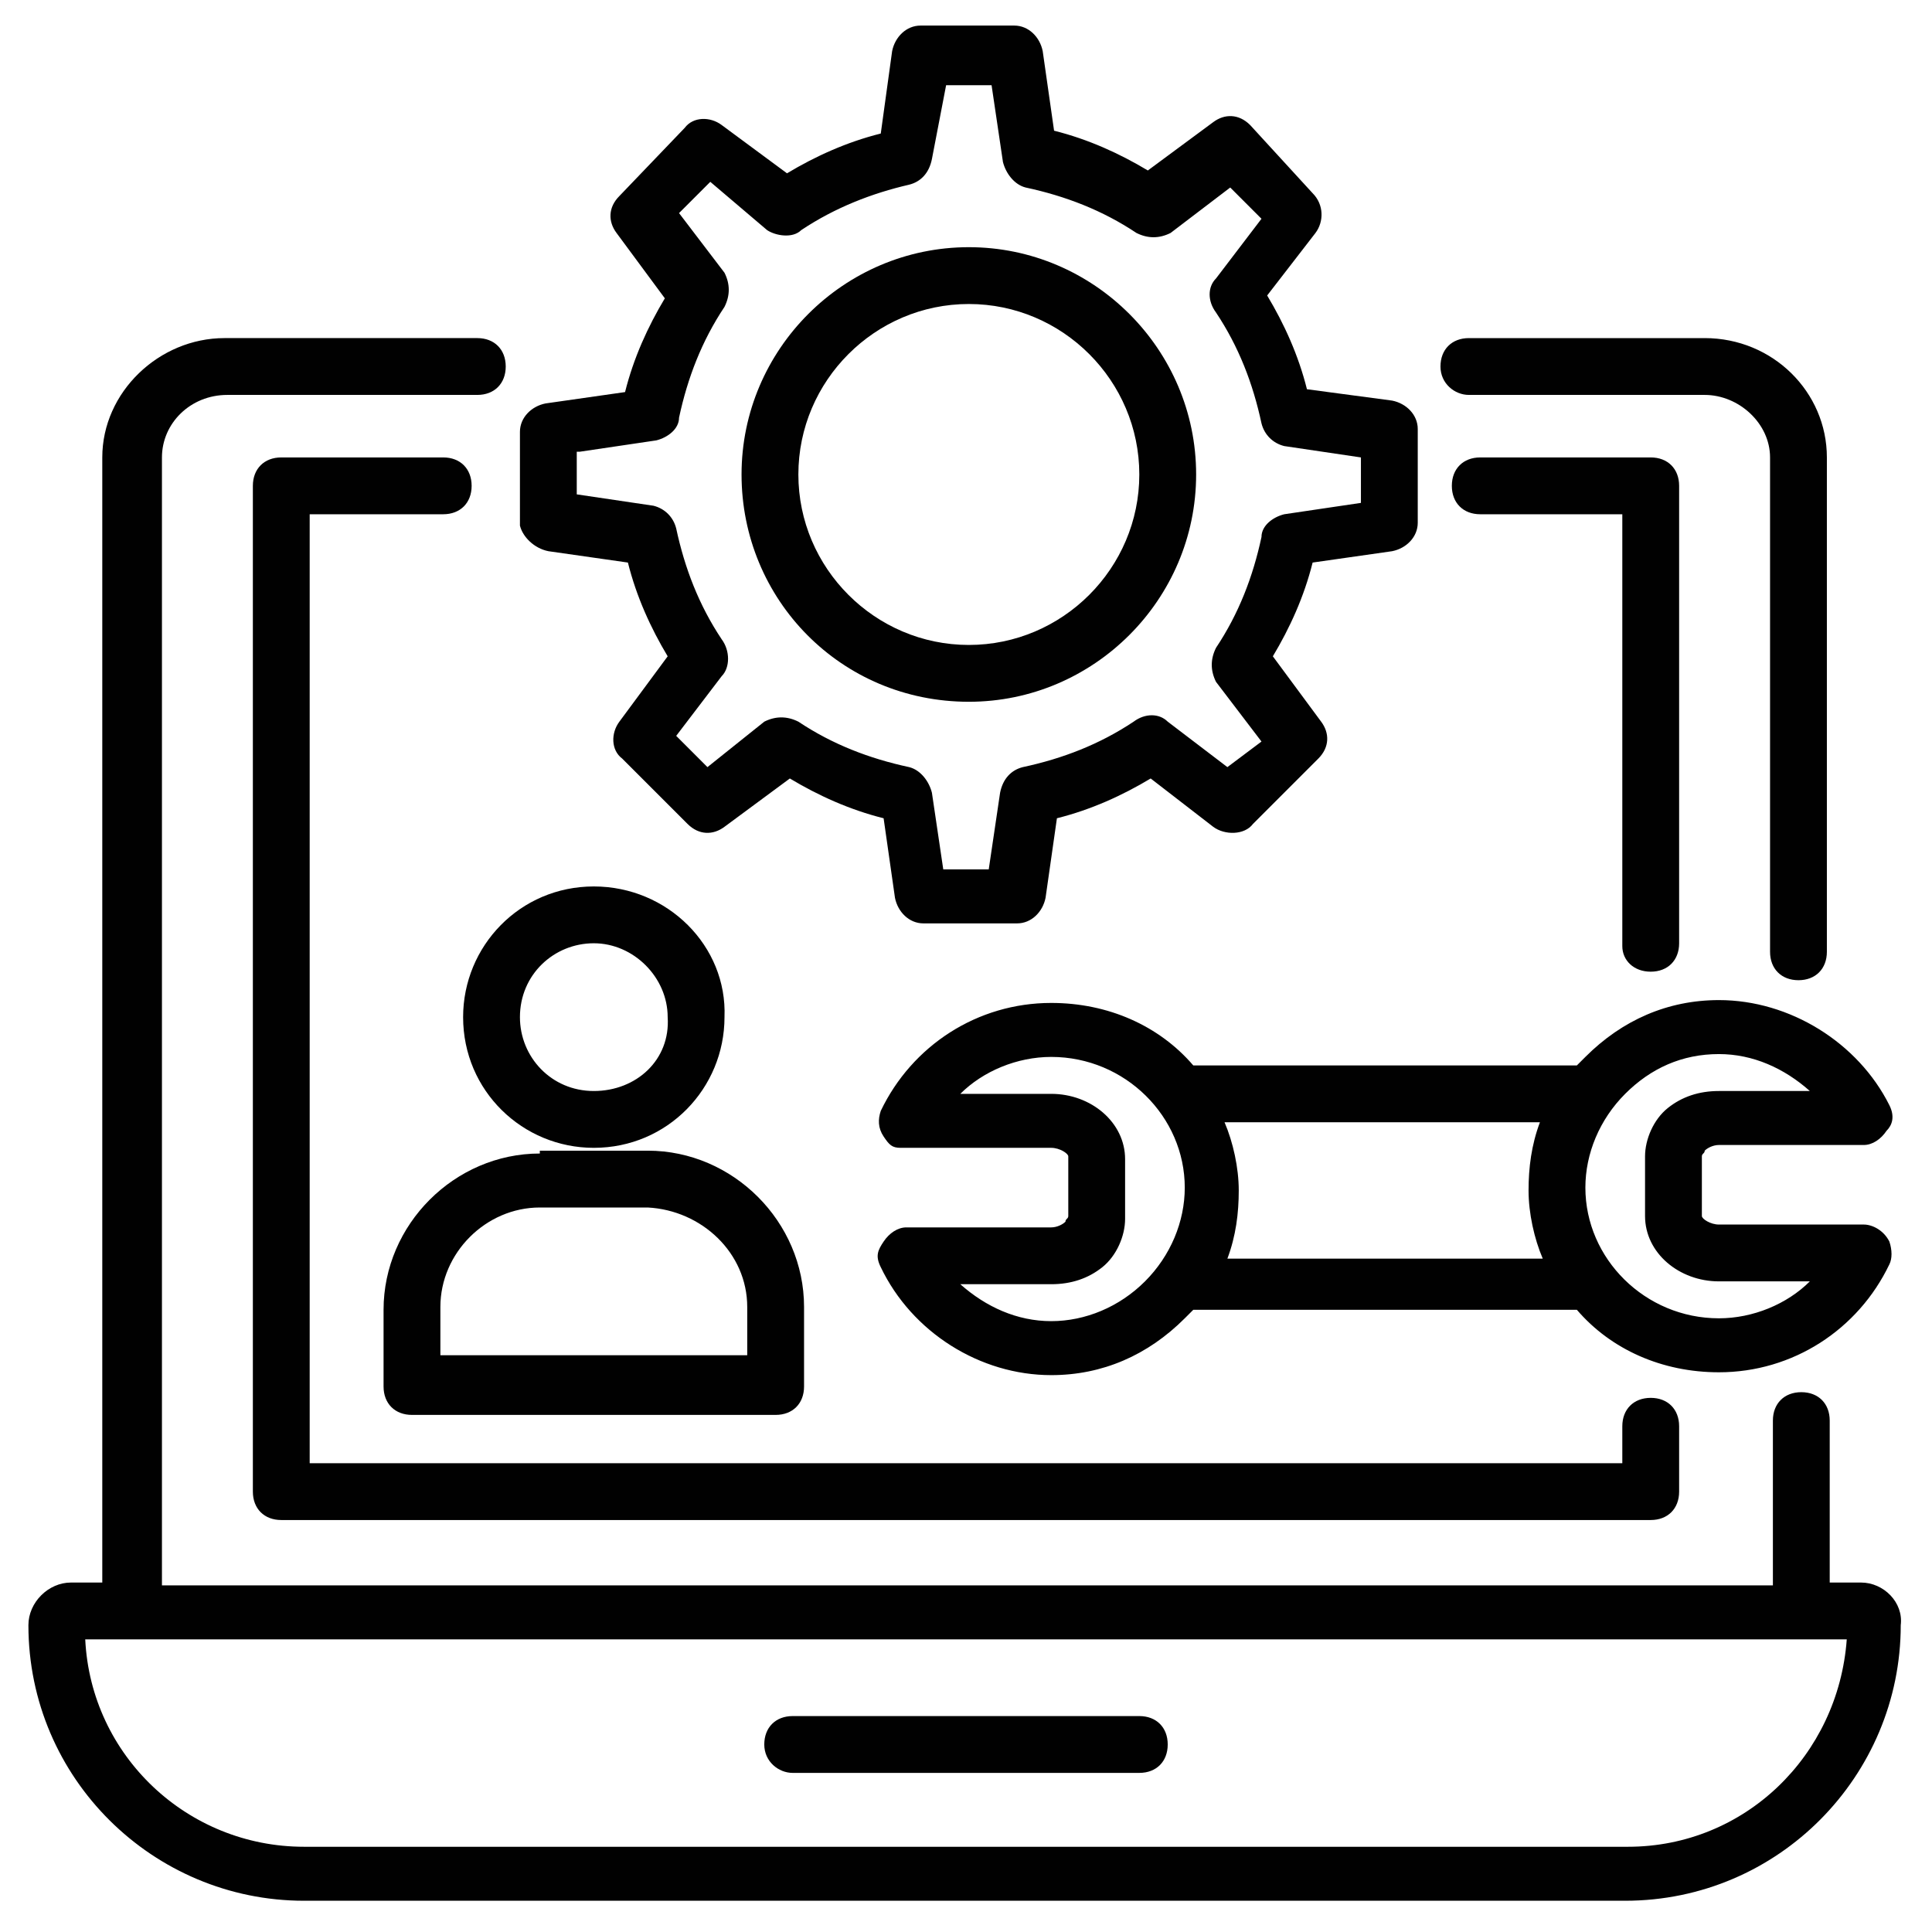
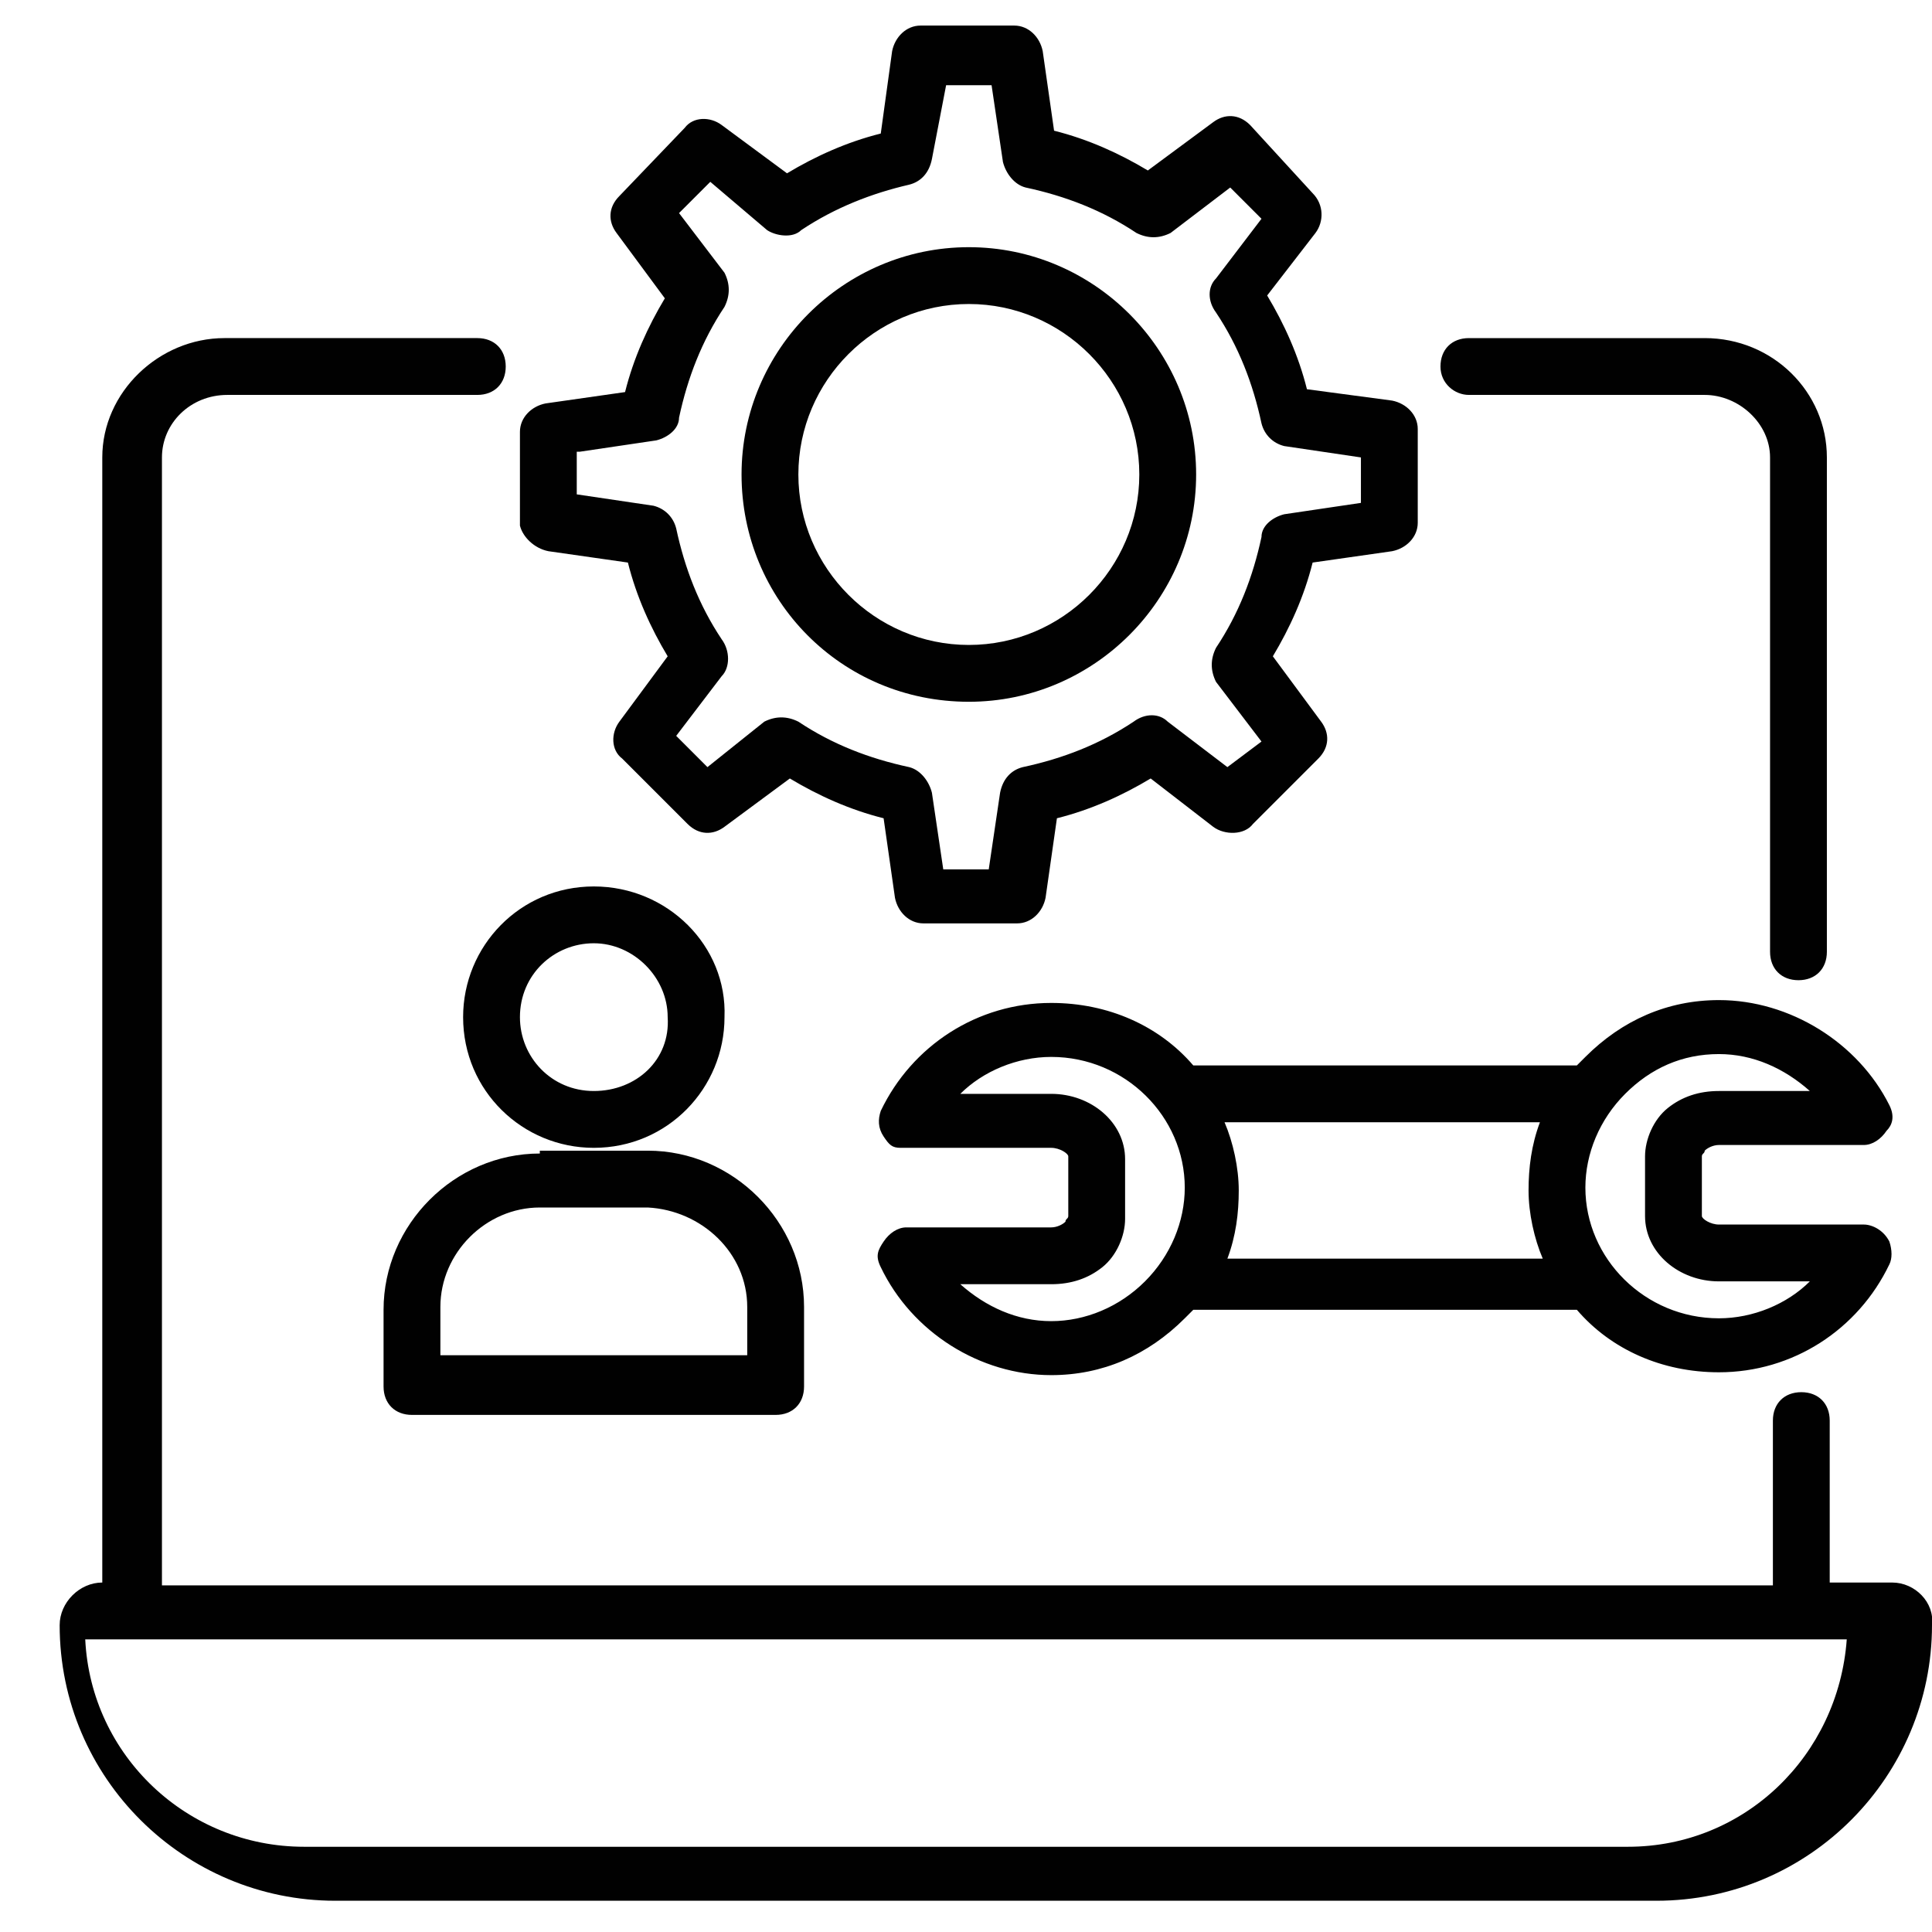
<svg xmlns="http://www.w3.org/2000/svg" viewBox="0 0 68 68">
-   <path fill="#010101" d="M65.5 55.7h-1.1V50c0-.6-.4-1-1-1s-1 .4-1 1v5.8H5.7V16.1c0-1.2 1-2.2 2.3-2.2h8.8c.6 0 1-.4 1-1s-.4-1-1-1H7.9c-2.3 0-4.3 1.9-4.3 4.2v39.6H2.5c-.8 0-1.5.7-1.5 1.5 0 5.4 4.4 9.7 9.7 9.7h46.5c5.4 0 9.7-4.4 9.7-9.7.1-.8-.6-1.5-1.4-1.5zM57.3 65H10.7c-4.1 0-7.5-3.2-7.7-7.3h62c-.3 4.1-3.6 7.3-7.7 7.3zm-5.6-51.1H60c1.2 0 2.3 1 2.3 2.2v17.4c0 .6.4 1 1 1s1-.4 1-1V16.1c0-2.3-1.9-4.2-4.3-4.2h-8.3c-.6 0-1 .4-1 1s.5 1 1 1z" />
-   <path fill="#010101" d="M27.9 62.4h12.2c.6 0 1-.4 1-1s-.4-1-1-1H27.9c-.6 0-1 .4-1 1s.5 1 1 1zM15.6 16.1H9.9c-.6 0-1 .4-1 1v35.4c0 .6.4 1 1 1h48.2c.6 0 1-.4 1-1v-2.3c0-.6-.4-1-1-1s-1 .4-1 1v1.3H10.9V18.1h4.7c.6 0 1-.4 1-1s-.4-1-1-1zm42.5 18.1c.6 0 1-.4 1-1V17.1c0-.6-.4-1-1-1h-6c-.6 0-1 .4-1 1s.4 1 1 1h5v15.2c0 .5.4.9 1 .9z" />
+   <path fill="#010101" d="M65.5 55.7h-1.1V50c0-.6-.4-1-1-1s-1 .4-1 1v5.8H5.7V16.1c0-1.2 1-2.2 2.3-2.2h8.8c.6 0 1-.4 1-1s-.4-1-1-1H7.9c-2.3 0-4.3 1.9-4.3 4.2v39.6c-.8 0-1.5.7-1.5 1.5 0 5.4 4.4 9.7 9.7 9.7h46.5c5.4 0 9.7-4.4 9.7-9.7.1-.8-.6-1.5-1.4-1.5zM57.3 65H10.7c-4.1 0-7.5-3.2-7.7-7.3h62c-.3 4.1-3.6 7.3-7.7 7.3zm-5.6-51.1H60c1.2 0 2.3 1 2.3 2.2v17.4c0 .6.4 1 1 1s1-.4 1-1V16.1c0-2.3-1.9-4.2-4.3-4.2h-8.3c-.6 0-1 .4-1 1s.5 1 1 1z" />
  <path fill="#010101" d="M20.9 31.2c-2.6 0-4.6 2.1-4.6 4.6 0 2.6 2.1 4.6 4.6 4.6 2.6 0 4.6-2.1 4.6-4.6.1-2.5-2-4.6-4.6-4.6zm0 7.2c-1.5 0-2.6-1.2-2.6-2.6 0-1.5 1.2-2.6 2.6-2.6s2.6 1.2 2.6 2.6c.1 1.5-1.1 2.6-2.6 2.6zM19 40.6c-3 0-5.5 2.5-5.5 5.5v2.7c0 .6.4 1 1 1h12.8c.6 0 1-.4 1-1V46c0-3-2.5-5.5-5.5-5.5H19zm7.3 5.4v1.7H15.5V46c0-1.9 1.6-3.5 3.5-3.5h3.8c1.9.1 3.5 1.6 3.5 3.5zm-7-26.6 2.8.4c.3 1.2.8 2.3 1.4 3.3l-1.7 2.3c-.3.4-.3 1 .1 1.3l2.3 2.3c.4.4.9.4 1.3.1l2.3-1.7c1 .6 2.1 1.1 3.3 1.4l.4 2.8c.1.5.5.9 1 .9h3.3c.5 0 .9-.4 1-.9l.4-2.8c1.2-.3 2.3-.8 3.3-1.4l2.2 1.7c.4.3 1.1.3 1.4-.1l2.3-2.3c.4-.4.4-.9.1-1.3l-1.7-2.3c.6-1 1.1-2.1 1.4-3.3l2.8-.4c.5-.1.9-.5.9-1v-3.3c0-.5-.4-.9-.9-1l-3-.4c-.3-1.2-.8-2.3-1.4-3.3l1.7-2.2c.3-.4.3-1-.1-1.4L44 4.4c-.4-.4-.9-.4-1.3-.1L40.4 6c-1-.6-2.1-1.1-3.3-1.4l-.4-2.8c-.1-.5-.5-.9-1-.9h-3.3c-.5 0-.9.4-1 .9L31 4.7c-1.2.3-2.3.8-3.3 1.4l-2.3-1.7c-.4-.3-1-.3-1.3.1l-2.3 2.4c-.4.4-.4.9-.1 1.3l1.7 2.3c-.6 1-1.1 2.1-1.4 3.3l-2.8.4c-.5.1-.9.5-.9 1v3.3c.1.4.5.8 1 .9zm1.1-3.5 2.7-.4c.4-.1.8-.4.8-.8.3-1.4.8-2.7 1.6-3.9.2-.4.2-.8 0-1.2l-1.6-2.1L25 6.4l2 1.7c.3.2.9.3 1.2 0 1.2-.8 2.5-1.3 3.8-1.6.4-.1.7-.4.8-.9l.5-2.6h1.6l.4 2.7c.1.4.4.8.8.9 1.4.3 2.7.8 3.9 1.6.4.2.8.2 1.2 0l2.1-1.6 1.1 1.1-1.6 2.1c-.3.3-.3.8 0 1.2.8 1.2 1.3 2.5 1.6 3.9.1.4.4.7.8.8l2.7.4v1.6l-2.7.4c-.4.1-.8.4-.8.8-.3 1.4-.8 2.7-1.6 3.9-.2.4-.2.8 0 1.2l1.6 2.1-1.2.9-2.1-1.6c-.3-.3-.8-.3-1.2 0-1.2.8-2.5 1.3-3.9 1.6-.4.1-.7.4-.8.9l-.4 2.7h-1.6l-.4-2.7c-.1-.4-.4-.8-.8-.9-1.4-.3-2.7-.8-3.9-1.6-.4-.2-.8-.2-1.2 0l-2 1.6-1.1-1.1 1.6-2.1c.3-.3.3-.9 0-1.3-.8-1.2-1.3-2.5-1.6-3.9-.1-.4-.4-.7-.8-.8l-2.7-.4v-1.5z" />
  <path fill="#010101" d="M34.1 24.7c4.4 0 8-3.6 8-8s-3.6-8-8-8-8 3.6-8 8 3.5 8 8 8zm0-14c3.3 0 6 2.7 6 6s-2.7 6-6 6-6-2.7-6-6 2.7-6 6-6zm26.4 24.5c-1.8 0-3.4.7-4.7 2l-.3.3H42c-1.2-1.4-3-2.2-5-2.2-2.6 0-4.9 1.5-6 3.8-.1.3-.1.6.1.9.2.3.3.4.6.4H37c.3 0 .6.2.6.3v2.1c0 .1-.1.1-.1.2-.1.1-.3.2-.5.2h-5.1c-.3 0-.6.2-.8.5-.2.3-.3.5-.1.9 1.1 2.3 3.5 3.8 6 3.8 1.8 0 3.4-.7 4.7-2l.3-.3h13.5c1.2 1.4 3 2.2 5 2.2 2.6 0 4.9-1.5 6-3.8.1-.2.1-.5 0-.8-.2-.4-.6-.6-.9-.6h-5.1c-.3 0-.6-.2-.6-.3v-2.1c0-.1.1-.1.1-.2.1-.1.3-.2.5-.2h5.1c.3 0 .6-.2.8-.5.2-.2.3-.5.1-.9-1.1-2.2-3.5-3.7-6-3.7zM37 46.5c-1.2 0-2.3-.5-3.2-1.3H37c.7 0 1.3-.2 1.8-.6.5-.4.8-1.1.8-1.7v-2.1c0-1.3-1.2-2.3-2.6-2.3h-3.2c.8-.8 2-1.3 3.2-1.3 2.6 0 4.7 2.1 4.7 4.6 0 1.2-.5 2.4-1.4 3.3-.9.9-2.1 1.4-3.3 1.4zm6.2-2.2c.3-.8.4-1.6.4-2.4 0-.8-.2-1.7-.5-2.4h11.1c-.3.8-.4 1.6-.4 2.4 0 .8.2 1.7.5 2.4H43.2zm17.3-5.9c-.7 0-1.3.2-1.8.6-.5.4-.8 1.1-.8 1.7v2.1c0 1.3 1.2 2.3 2.6 2.3h3.2c-.8.8-2 1.3-3.2 1.3-2.6 0-4.7-2.1-4.7-4.6 0-1.2.5-2.4 1.4-3.3.9-.9 2-1.4 3.3-1.4 1.2 0 2.3.5 3.2 1.3h-3.2z" />
</svg>